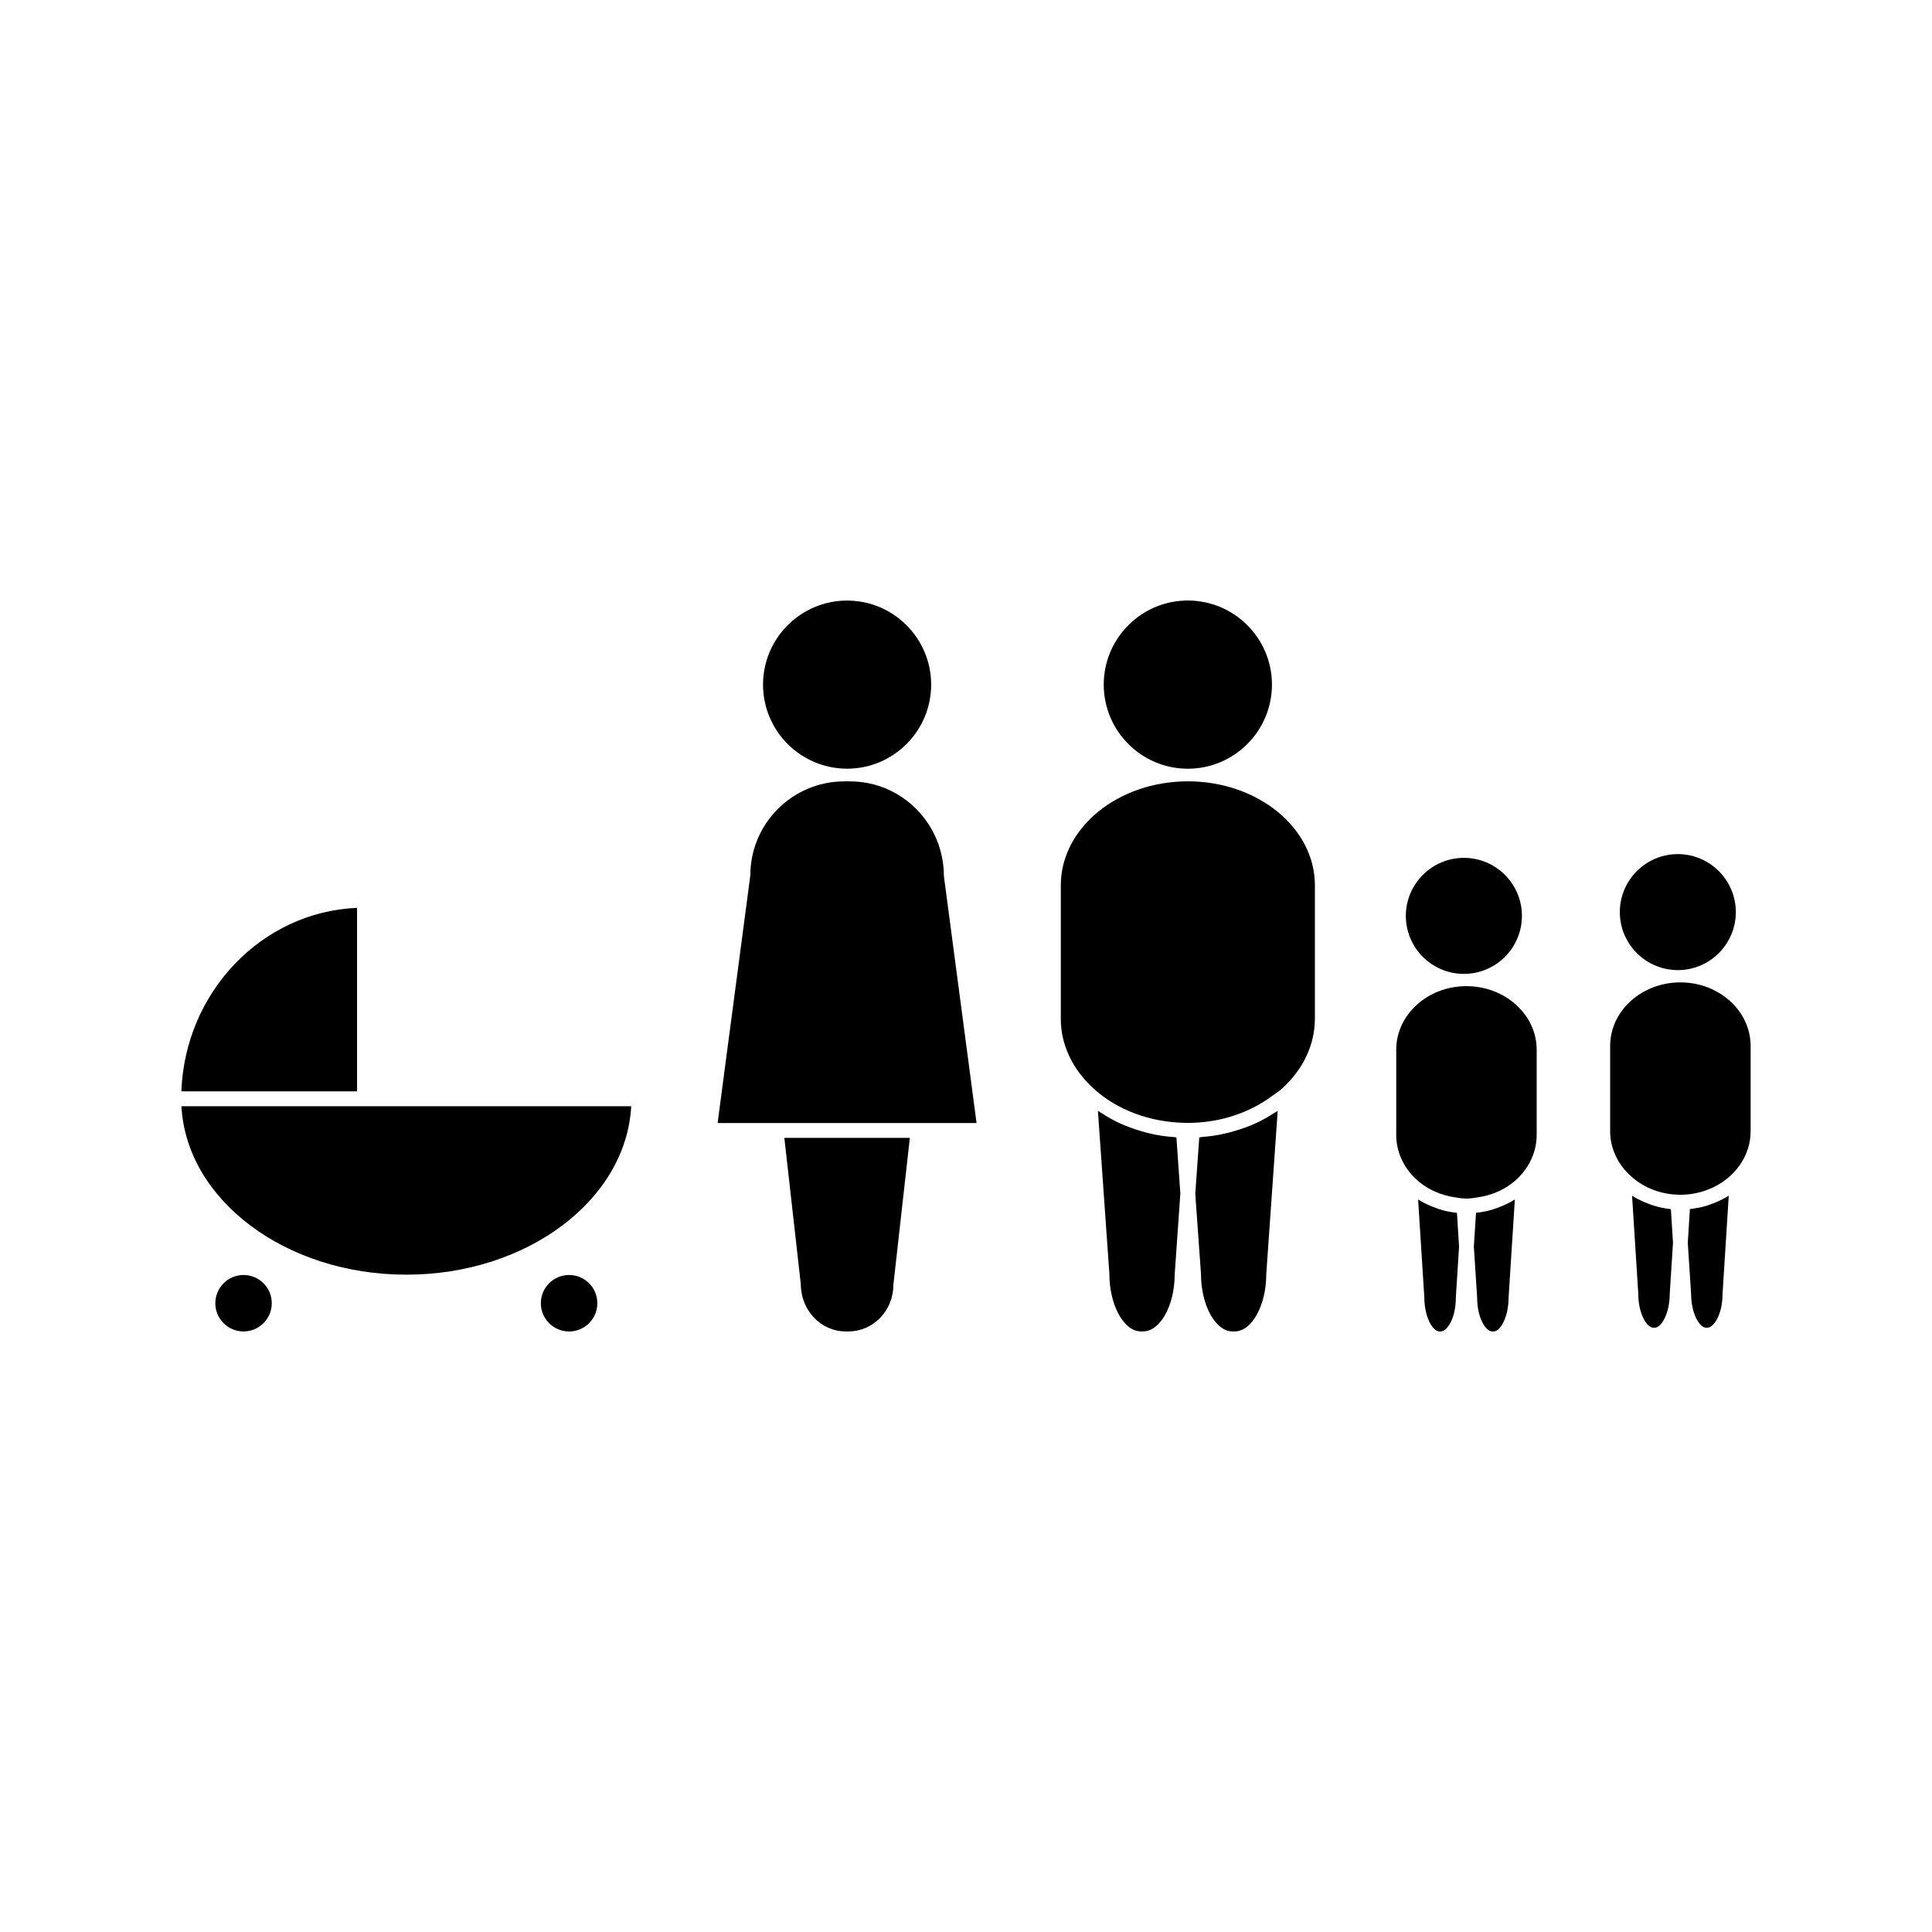
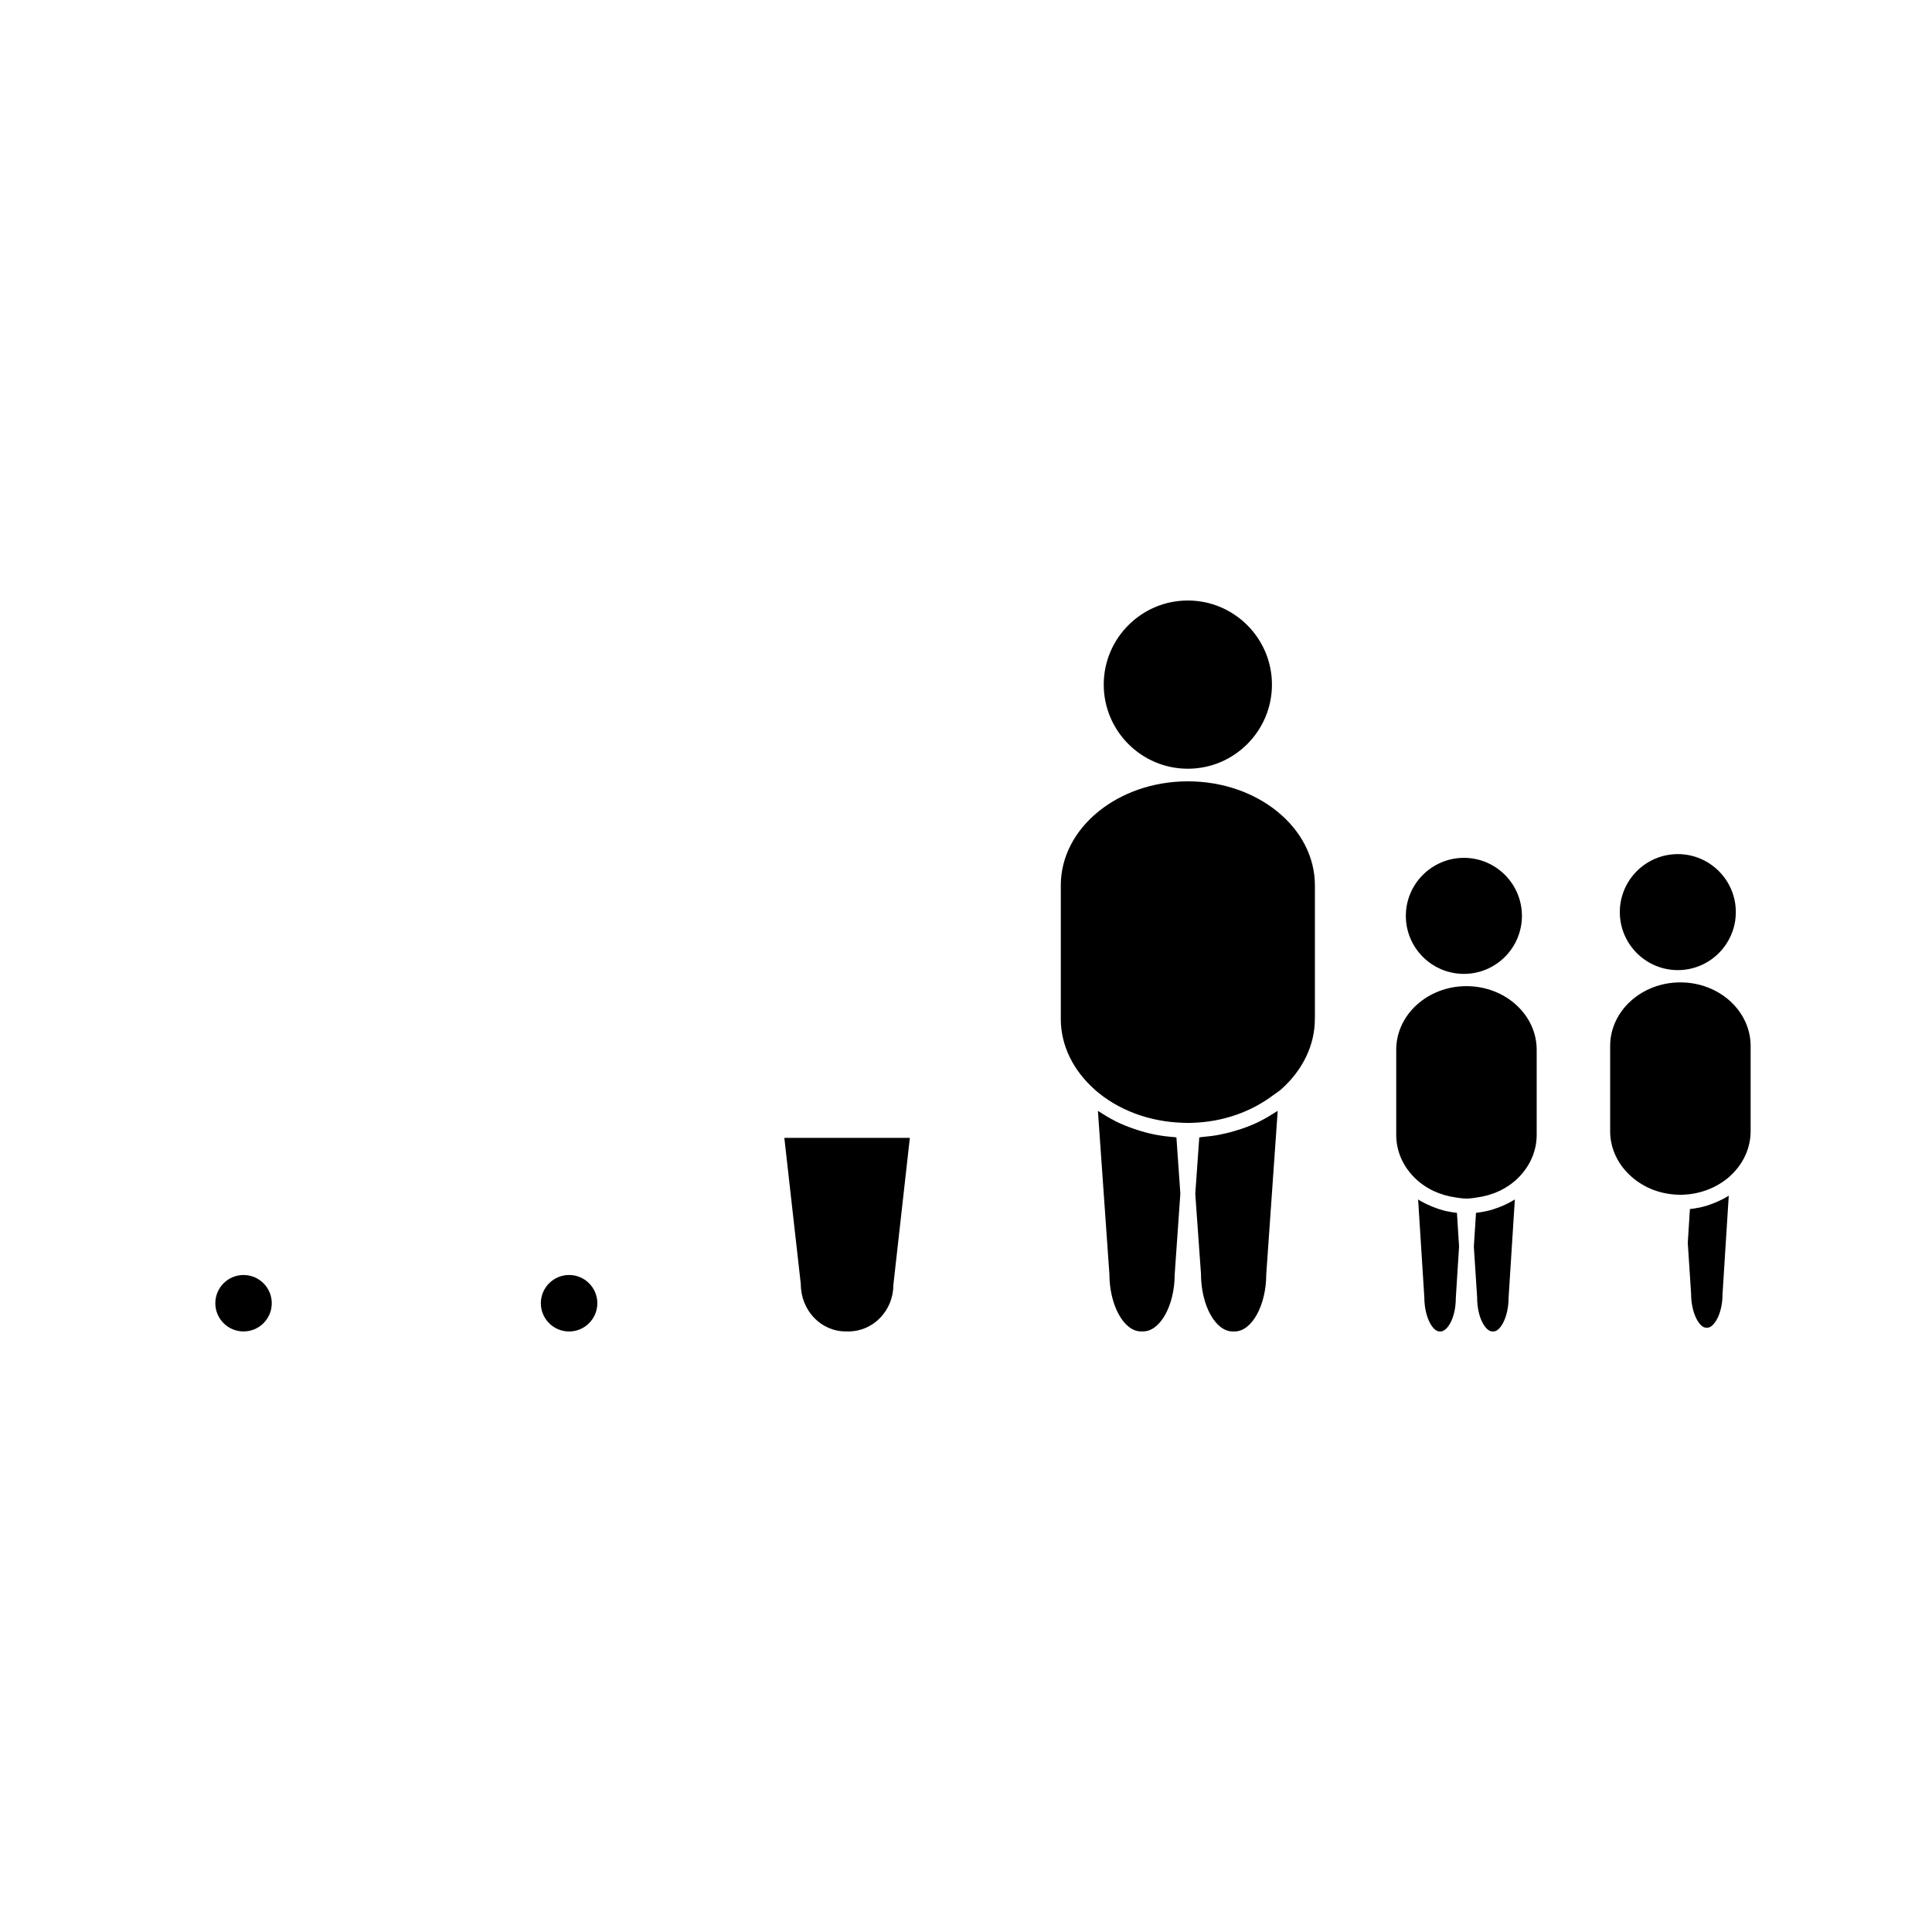
<svg xmlns="http://www.w3.org/2000/svg" fill="#000000" width="800px" height="800px" version="1.1" viewBox="144 144 512 512">
  <g>
    <path d="m458.79 347.72c12.289 0 22.289-9.996 22.289-22.289 0-12.289-9.996-22.289-22.289-22.289-12.297 0-22.289 9.996-22.289 22.289 0.004 12.293 9.996 22.289 22.289 22.289z" />
    <path d="m455.22 445.35c-1.727-0.133-3.441-0.332-5.106-0.668h-0.043c-1.648-0.332-3.238-0.77-4.816-1.281-0.332-0.109-0.656-0.215-0.988-0.332-1.547-0.547-3.066-1.148-4.504-1.863-0.164-0.082-0.324-0.172-0.477-0.258-1.332-0.676-2.598-1.434-3.824-2.242-0.164-0.109-0.34-0.188-0.504-0.305l3.039 43.188c0.004 8.328 3.836 15.246 8.371 15.246h0.57c4.539 0 8.367-6.918 8.367-15.109l1.5-21.426-1.043-14.887c-0.18-0.004-0.352-0.043-0.543-0.062z" />
    <path d="m478.49 440.82c-0.258 0.133-0.508 0.289-0.77 0.41-1.371 0.676-2.809 1.258-4.266 1.773-0.441 0.164-0.887 0.305-1.34 0.441-1.324 0.418-2.676 0.789-4.059 1.074-0.301 0.074-0.582 0.137-0.887 0.195-1.492 0.285-3.008 0.473-4.543 0.598-0.273 0.027-0.535 0.09-0.805 0.109l-1.059 14.973 1.512 21.195c0.004 8.332 3.836 15.258 8.371 15.258h0.57c4.527 0 8.355-6.922 8.355-15.121l3.035-43.328c-0.188 0.133-0.41 0.227-0.598 0.352-1.145 0.746-2.301 1.445-3.519 2.07z" />
    <path d="m458.8 351.06c-18.566 0-33.676 12.363-33.676 27.566v35.426c0 6.887 3.164 13.488 8.902 18.613l-0.012 0.012c6.184 5.496 14.574 8.637 23.656 8.879l1.465 0.035h0.148l0.625-0.031c8.125-0.219 15.617-2.883 21.539-7.348 0.691-0.531 1.465-0.977 2.109-1.547l0.031-0.031c5.711-5.129 8.863-11.715 8.863-18.582h0.012v-35.426c0.008-15.203-15.094-27.566-33.664-27.566z" />
    <path d="m541.44 463.86c-1.172 0.457-2.363 0.852-3.602 1.125-0.109 0.02-0.215 0.031-0.324 0.051-0.77 0.156-1.559 0.301-2.356 0.379l-0.555 8.648v0.031l-0.02 0.293 0.871 13.414c0.012 5.648 2.34 9.043 4.016 9.043h0.332c1.848 0 3.988-3.894 3.988-8.918l1.66-26.066c-0.988 0.637-2.035 1.156-3.106 1.633-0.301 0.125-0.598 0.246-0.906 0.367z" />
    <path d="m532.62 405.34c-10.262 0-18.605 7.551-18.605 16.852v22.586c0 4.231 1.742 8.266 4.922 11.395 2.914 2.859 6.738 4.609 10.914 5.176 0.691 0.094 1.371 0.227 2.078 0.246l0.105 0.012v0.004l0.594 0.02 0.605-0.02v-0.004c0.707-0.02 1.375-0.152 2.062-0.246 4.207-0.551 8.07-2.305 11.012-5.184 3.176-3.148 4.93-7.191 4.93-11.395v-22.586c-0.004-9.301-8.352-16.855-18.617-16.855z" />
    <path d="m527.71 465.04c-0.102-0.02-0.199-0.02-0.293-0.047-1.266-0.277-2.481-0.684-3.668-1.156-0.258-0.105-0.516-0.211-0.766-0.32-1.098-0.473-2.172-1.008-3.168-1.648l1.645 25.93c0.012 5.144 2.164 9.043 4.016 9.043h0.332c1.668 0 4-3.391 4-8.918l0.859-13.535v-0.035l-0.562-8.934c-0.809-0.082-1.609-0.223-2.394-0.379z" />
    <path d="m531.95 402.09c8.477 0 15.375-6.891 15.375-15.375 0-8.48-6.894-15.375-15.375-15.375-8.484 0-15.383 6.902-15.387 15.375 0 8.484 6.894 15.375 15.387 15.375z" />
    <path d="m589.32 404.34c-10.266 0-18.613 7.551-18.613 16.852v22.594c0 4.215 1.746 8.238 4.914 11.363l0.031 0.027c3.402 3.352 8.035 5.289 13.043 5.434h0.043l0.25 0.02 0.152 0.012 0.777-0.031h0.027c2.617-0.078 5.121-0.66 7.406-1.648 2.094-0.914 4.019-2.172 5.648-3.773h0.012v-0.012c3.168-3.121 4.922-7.164 4.922-11.387h0.004v-22.594c-0.008-9.297-8.355-16.855-18.617-16.855z" />
    <path d="m598.18 462.84c-1.18 0.473-2.398 0.871-3.656 1.148-0.102 0.02-0.195 0.027-0.301 0.047-0.777 0.156-1.574 0.301-2.379 0.383l-0.566 8.938 0.875 13.441c0.004 5.152 2.152 9.055 4.004 9.055h0.332c1.633 0 4-3.473 4-8.918l1.648-26.066c-1.004 0.645-2.078 1.172-3.168 1.652-0.262 0.117-0.527 0.215-0.789 0.32z" />
-     <path d="m584.2 464.02h-0.02c-1.301-0.285-2.551-0.691-3.769-1.188-0.242-0.094-0.473-0.184-0.707-0.293-1.105-0.477-2.188-1.02-3.191-1.664l1.645 25.926c0.004 5.574 2.363 9.059 4 9.059h0.332c1.852 0 4.004-3.906 4.004-8.926l0.867-13.613-0.562-8.887c-0.887-0.086-1.746-0.238-2.598-0.414z" />
    <path d="m588.64 401.09c8.48 0 15.371-6.894 15.371-15.371 0-8.477-6.894-15.371-15.371-15.371-8.477 0-15.371 6.894-15.371 15.371 0.004 8.477 6.891 15.371 15.371 15.371z" />
-     <path d="m369.24 351.07h-1.496c-13.73 0-24.898 11.168-24.898 24.891l-8.672 65.66h68.625l-8.652-65.402c-0.02-13.98-11.18-25.148-24.906-25.148z" />
    <path d="m356.22 484.3c0.02 7.012 5.348 12.539 11.891 12.539h0.766c6.543 0 11.871-5.527 11.871-12.312l4.371-38.98h-33.262z" />
-     <path d="m368.49 347.71c12.285 0 22.277-9.992 22.277-22.277 0-12.285-9.992-22.277-22.277-22.277-12.285 0-22.277 9.992-22.277 22.277 0 12.285 9.992 22.277 22.277 22.277z" />
-     <path d="m238.62 384.59c-25.242 1.055-45.586 22.305-46.555 48.633h46.555z" />
-     <path d="m192.08 437.16c1.324 24.797 27.551 44.641 59.598 44.641 32.043 0 58.273-19.844 59.598-44.641z" />
    <path d="m302.3 489.37c0 4.133-3.352 7.484-7.484 7.484s-7.484-3.352-7.484-7.484c0-4.133 3.352-7.484 7.484-7.484s7.484 3.352 7.484 7.484" />
    <path d="m216.02 489.37c0 4.129-3.348 7.477-7.481 7.477-4.129 0-7.477-3.348-7.477-7.477 0-4.129 3.348-7.481 7.477-7.481 4.133 0 7.481 3.352 7.481 7.481" />
  </g>
</svg>